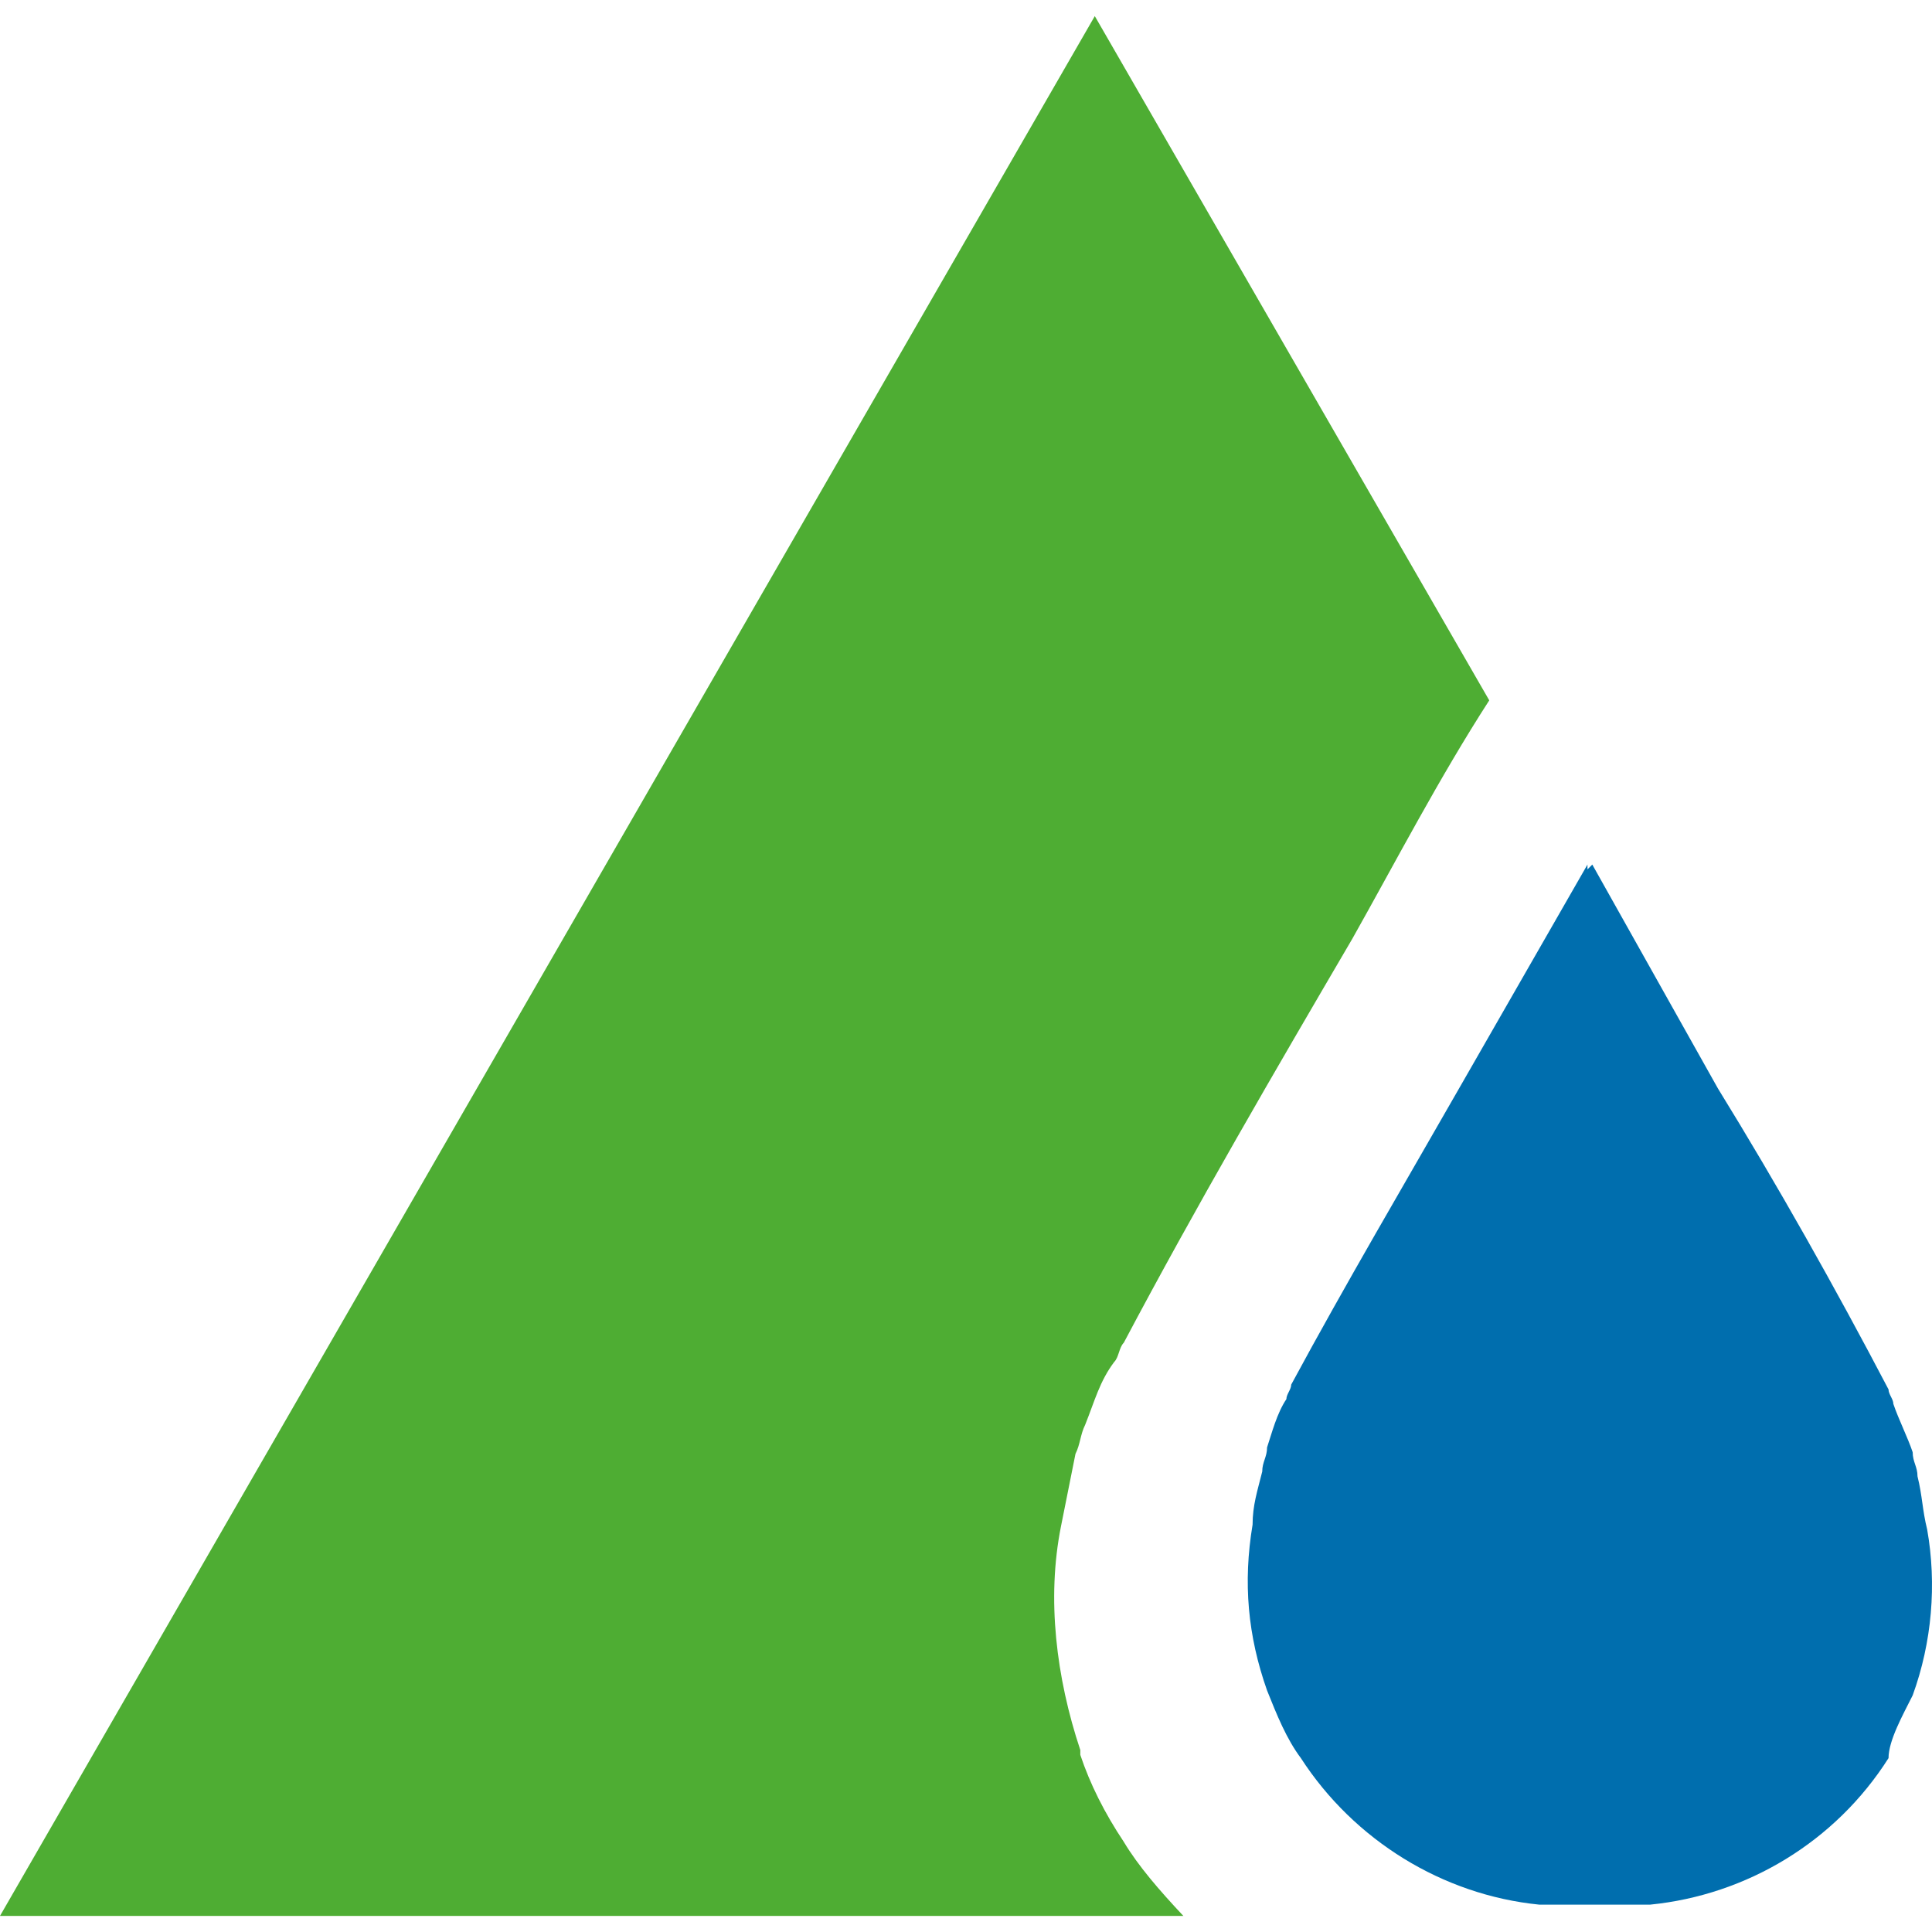
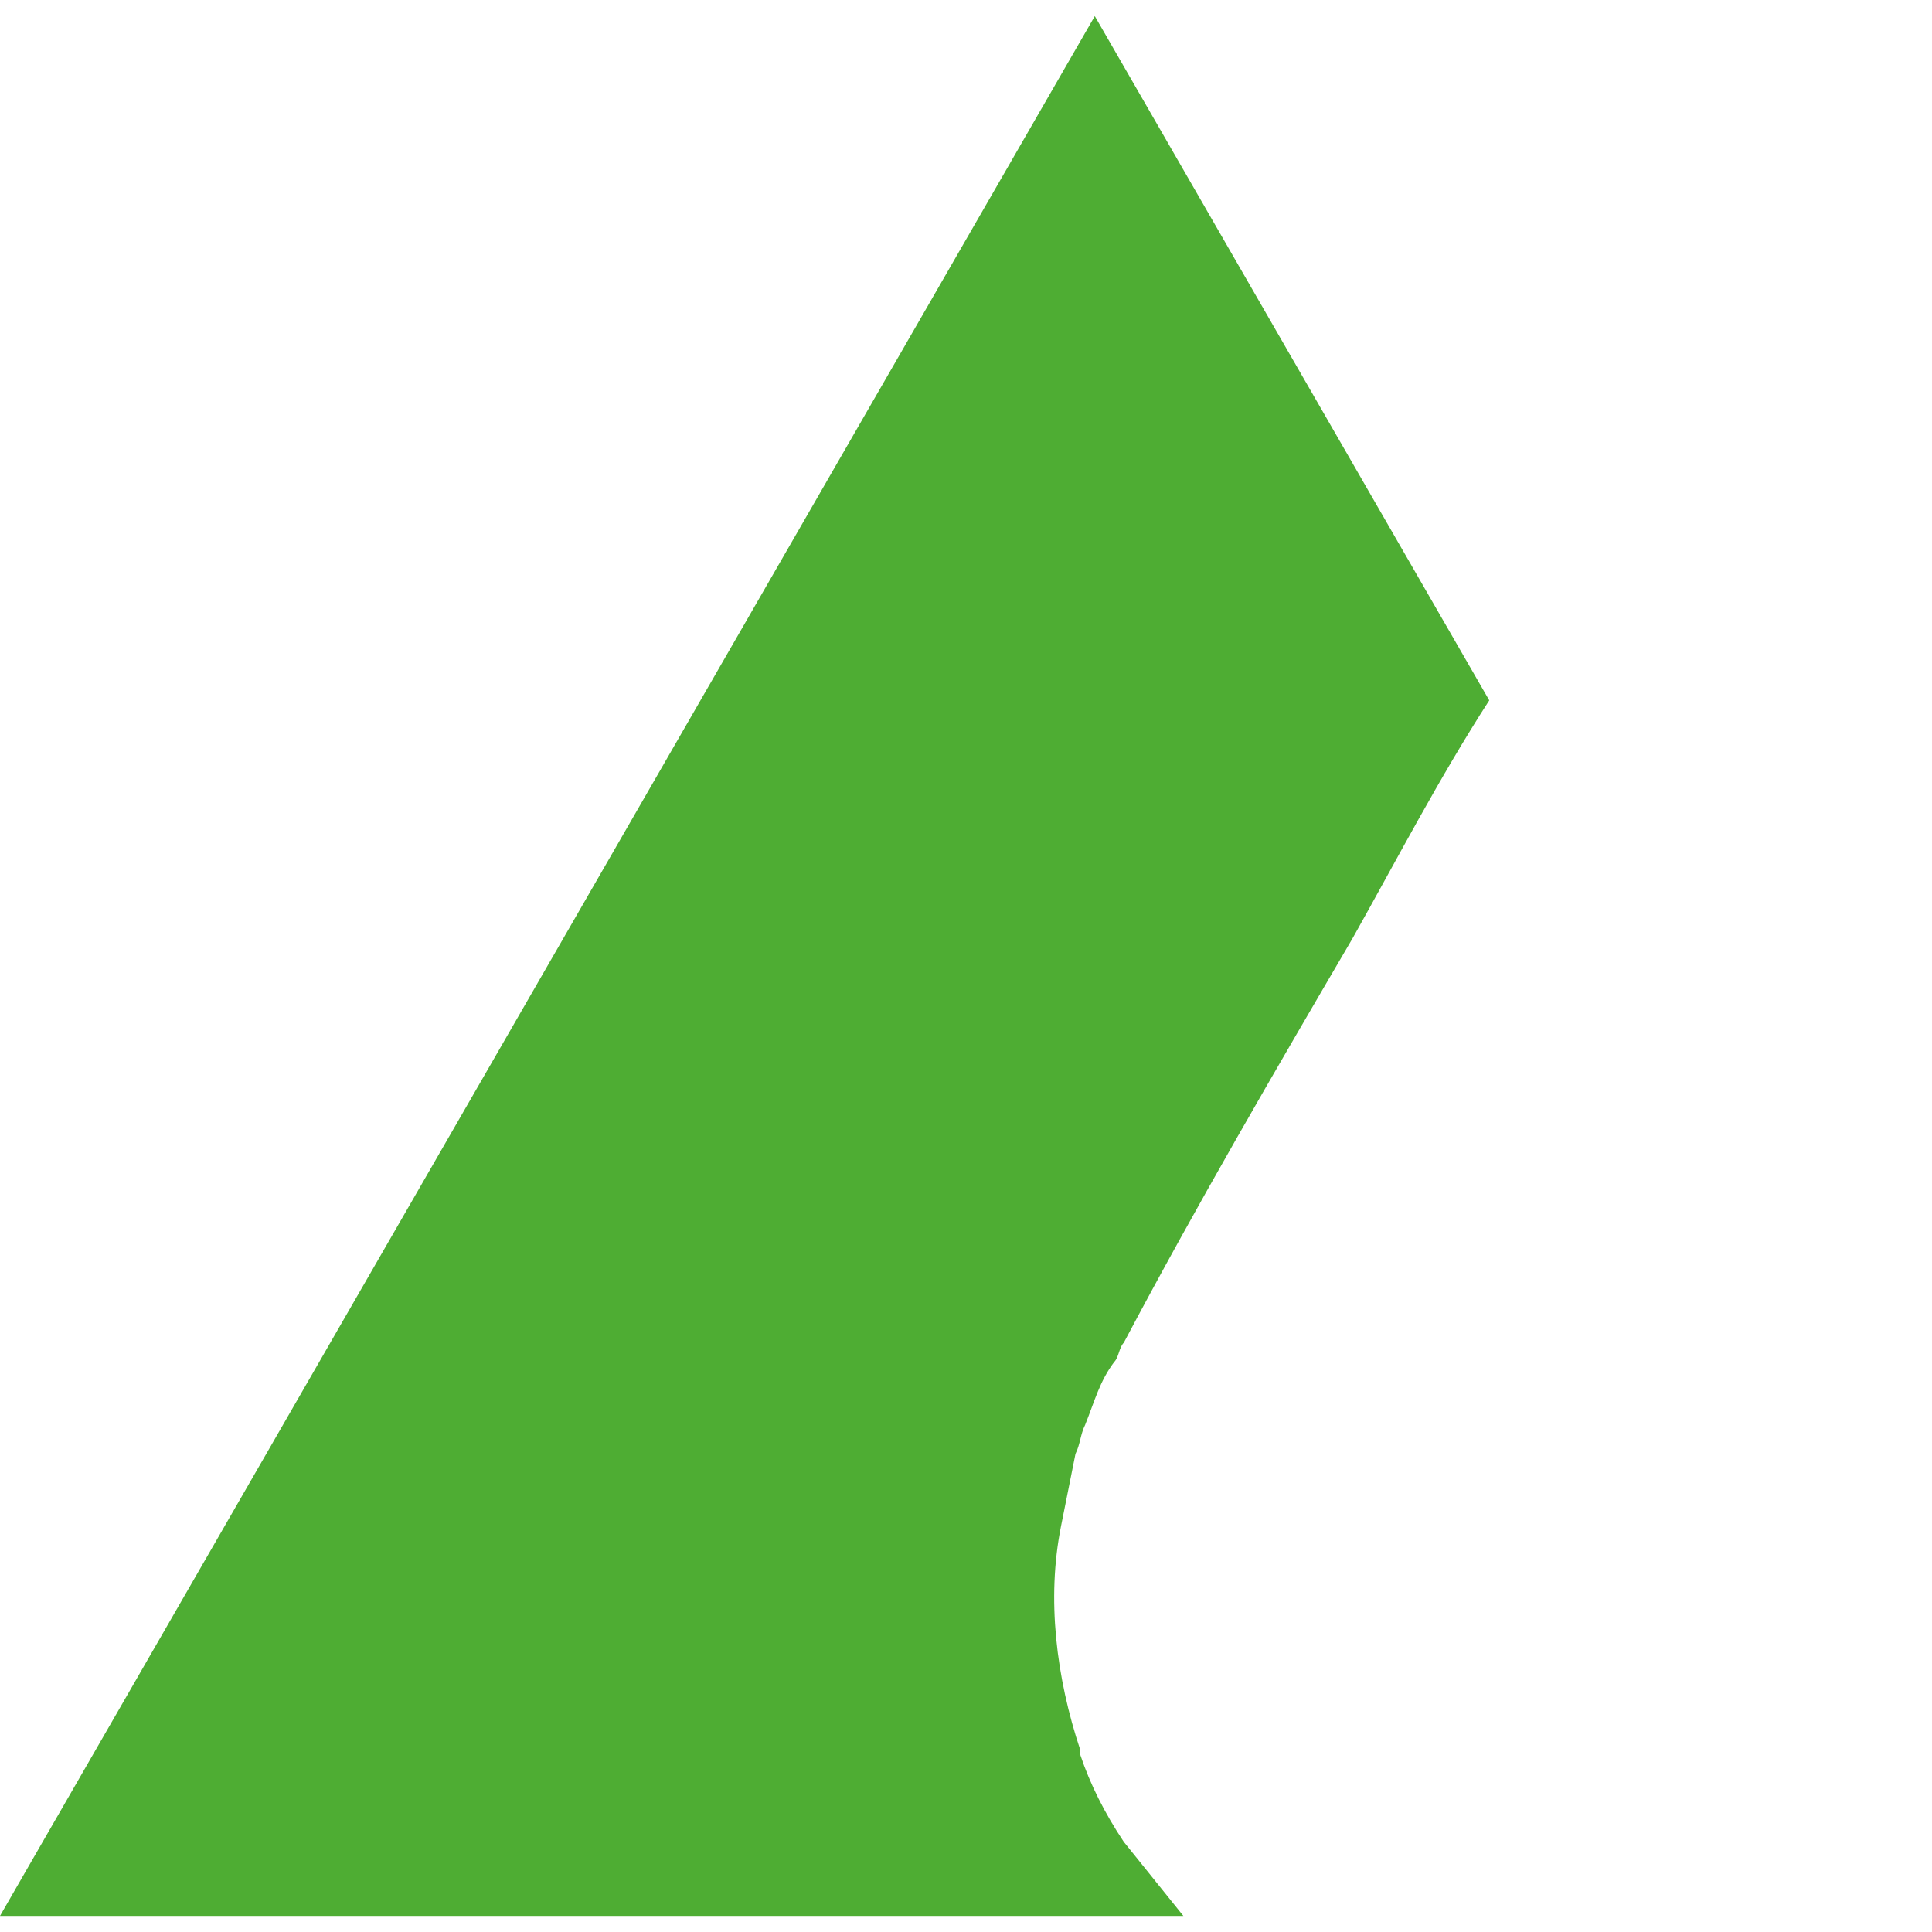
<svg xmlns="http://www.w3.org/2000/svg" version="1.1" id="Capa_1" x="0px" y="0px" viewBox="0 0 120 120" style="enable-background:new 0 0 120 120;" xml:space="preserve">
  <style type="text/css"> .st0{fill:#4EAD33;} .st1{fill:#006EAE;} </style>
  <g>
-     <path class="st0" d="M69.8,114.4c-1.2-1.8-2.1-3.6-2.7-5.4v-0.3l0,0c-1.5-4.5-2.1-9.4-1.2-13.9c0.3-1.5,0.6-3,0.9-4.5 c0.3-0.6,0.3-1.2,0.6-1.8c0.6-1.5,0.9-2.7,1.8-3.9c0.3-0.3,0.3-0.9,0.6-1.2c4.5-8.5,9.4-16.9,14.2-25.1c2.7-4.8,5.4-10,8.5-14.8 L68,1L0,119h73.5C72,117.4,70.7,115.9,69.8,114.4z" />
-     <path class="st1" d="M118.8,105.3L118.8,105.3c1.2-3.3,1.5-6.9,0.9-10.3c-0.3-1.2-0.3-2.1-0.6-3.3c0-0.6-0.3-0.9-0.3-1.5 c-0.3-0.9-0.9-2.1-1.2-3c0-0.3-0.3-0.6-0.3-0.9c-3.3-6.3-6.9-12.7-10.6-18.7l-7.8-13.9L98.6,54v-0.3l-7.8,13.6 c-3.6,6.3-7.2,12.4-10.6,18.7c0,0.3-0.3,0.6-0.3,0.9c-0.6,0.9-0.9,2.1-1.2,3c0,0.6-0.3,0.9-0.3,1.5c-0.3,1.2-0.6,2.1-0.6,3.3 c-0.6,3.6-0.3,6.9,0.9,10.3l0,0l0,0c0.6,1.5,1.2,3,2.1,4.2c3.3,5.1,8.8,8.5,14.8,9.1c0.3,0,0.9,0,1.2,0c1.5,0,3,0,4.5,0 c0.6,0,0.9,0,1.2,0c6-0.6,11.5-3.9,14.8-9.1C117.3,108.1,118.2,106.5,118.8,105.3C118.5,105,118.8,105.3,118.8,105.3z" />
+     <path class="st0" d="M69.8,114.4c-1.2-1.8-2.1-3.6-2.7-5.4v-0.3l0,0c-1.5-4.5-2.1-9.4-1.2-13.9c0.3-1.5,0.6-3,0.9-4.5 c0.3-0.6,0.3-1.2,0.6-1.8c0.6-1.5,0.9-2.7,1.8-3.9c0.3-0.3,0.3-0.9,0.6-1.2c4.5-8.5,9.4-16.9,14.2-25.1c2.7-4.8,5.4-10,8.5-14.8 L68,1L0,119h73.5z" />
  </g>
</svg>